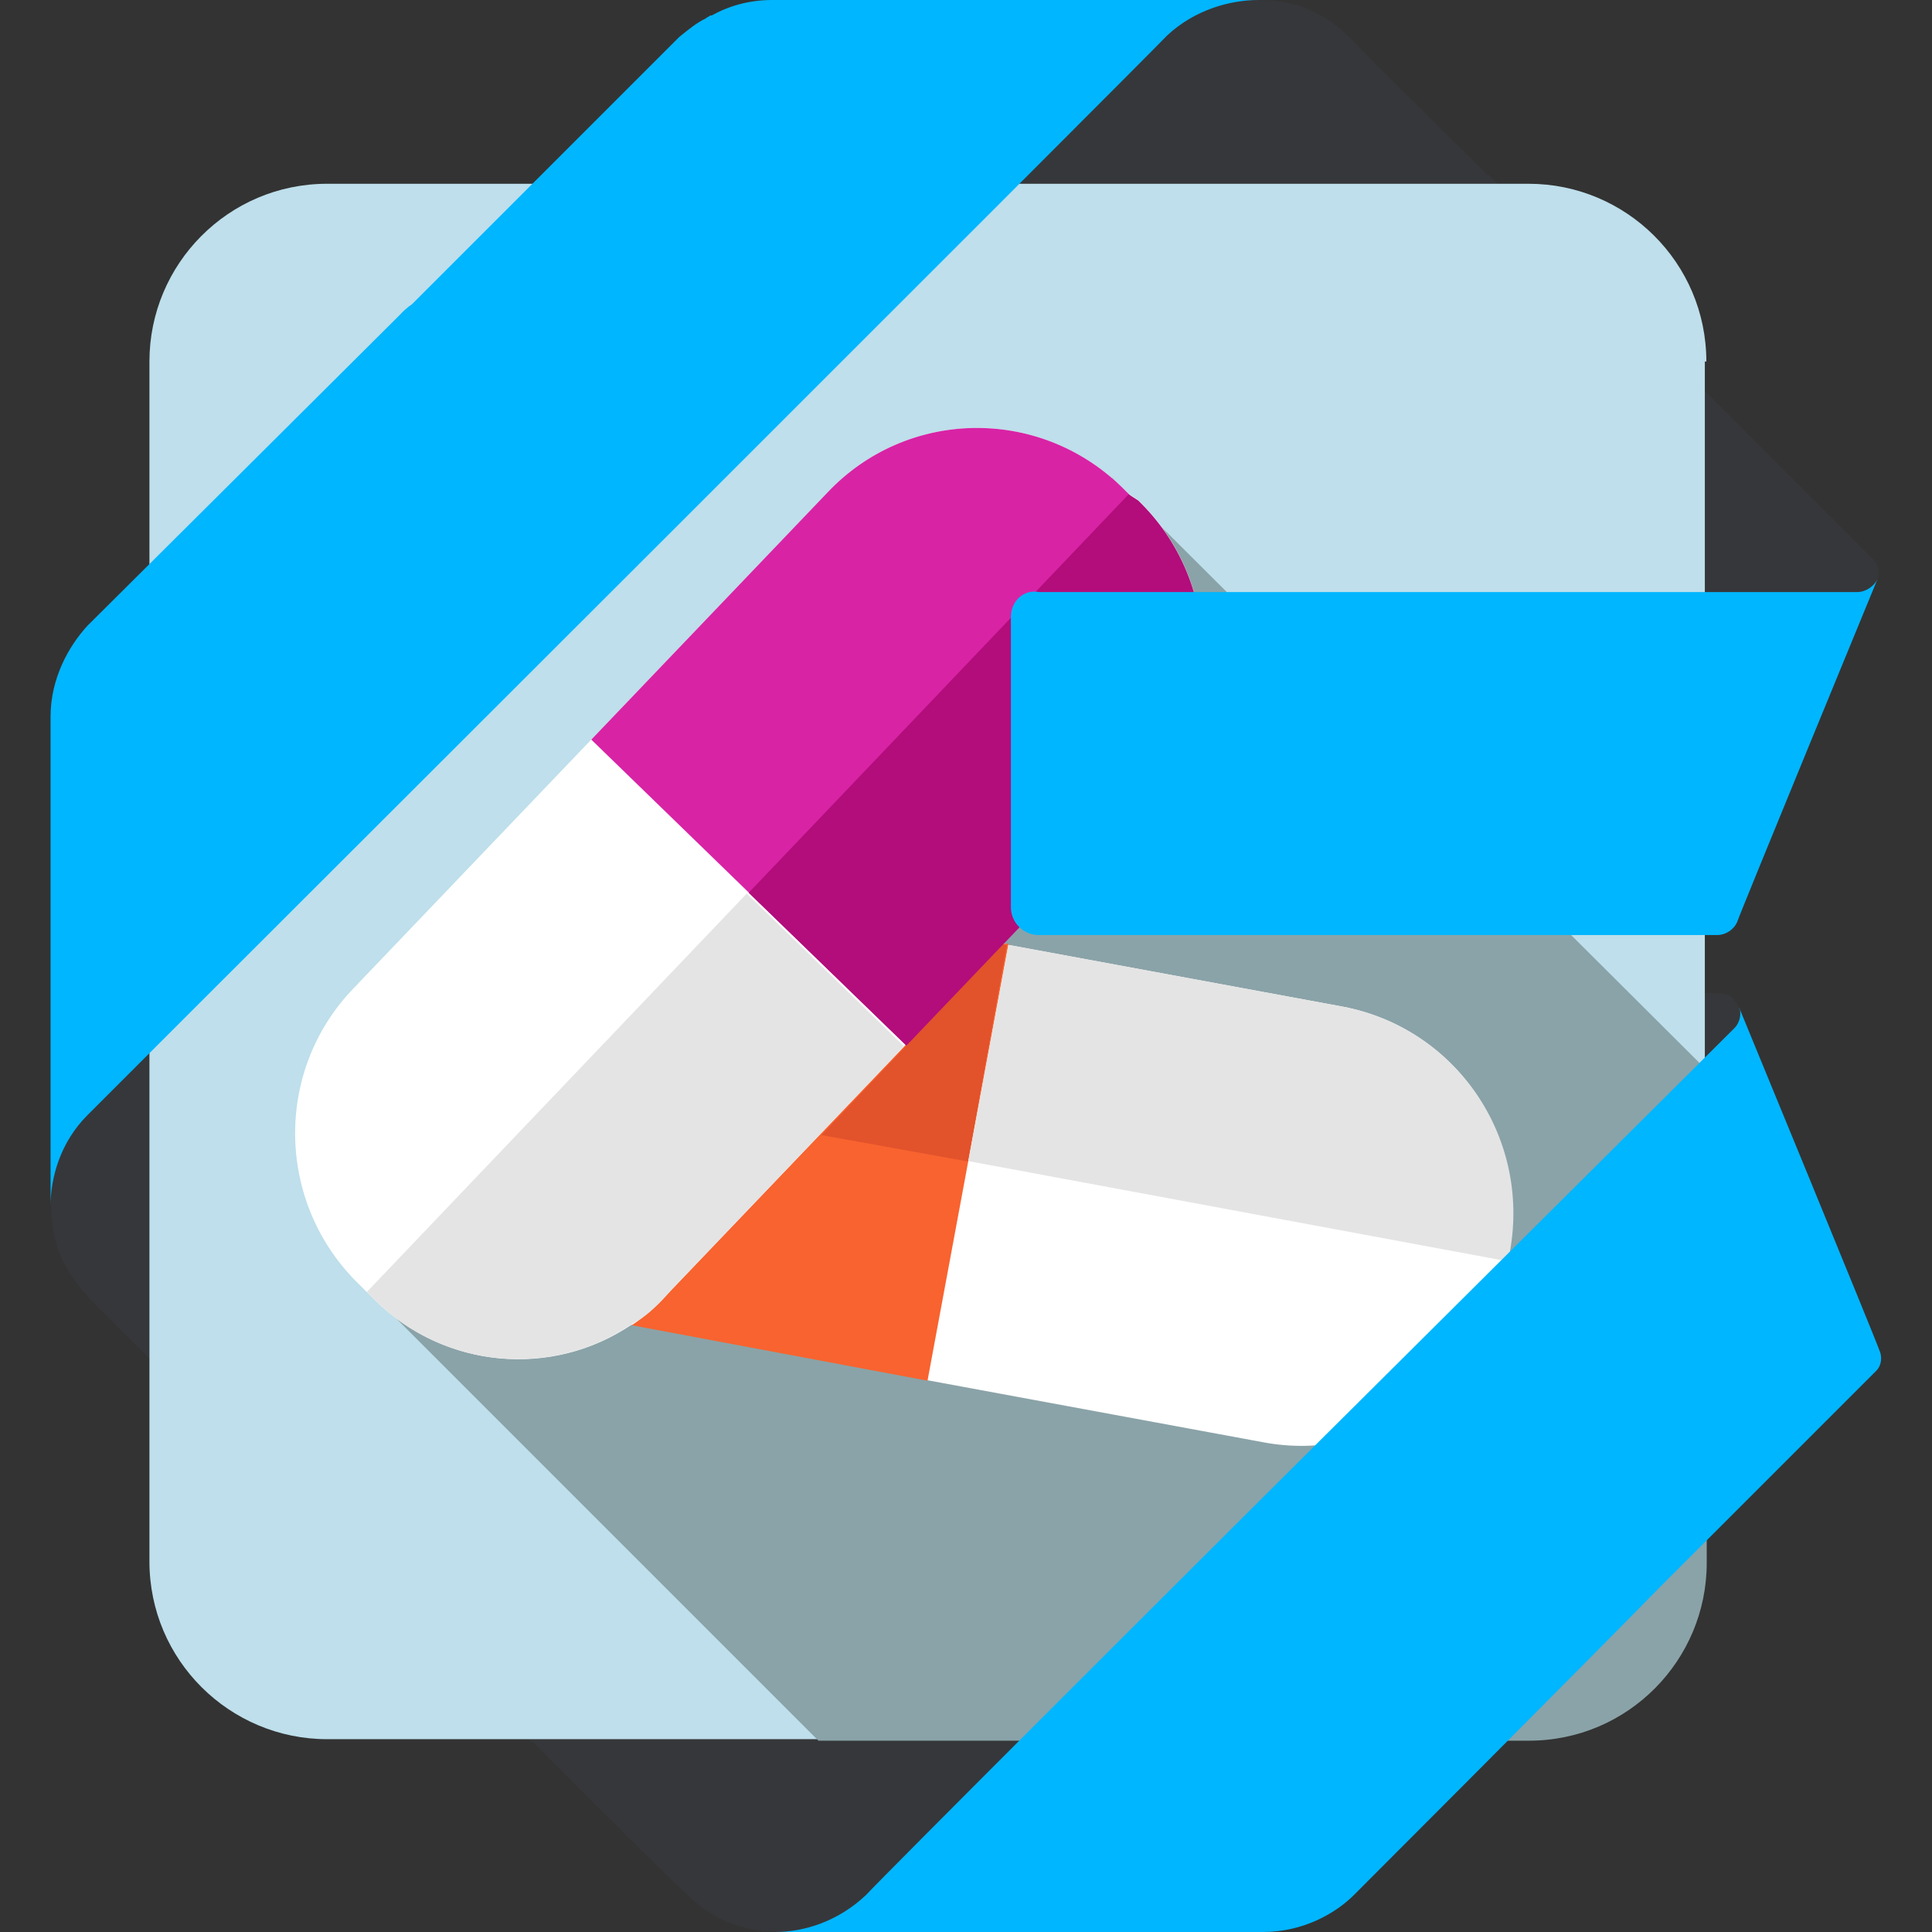
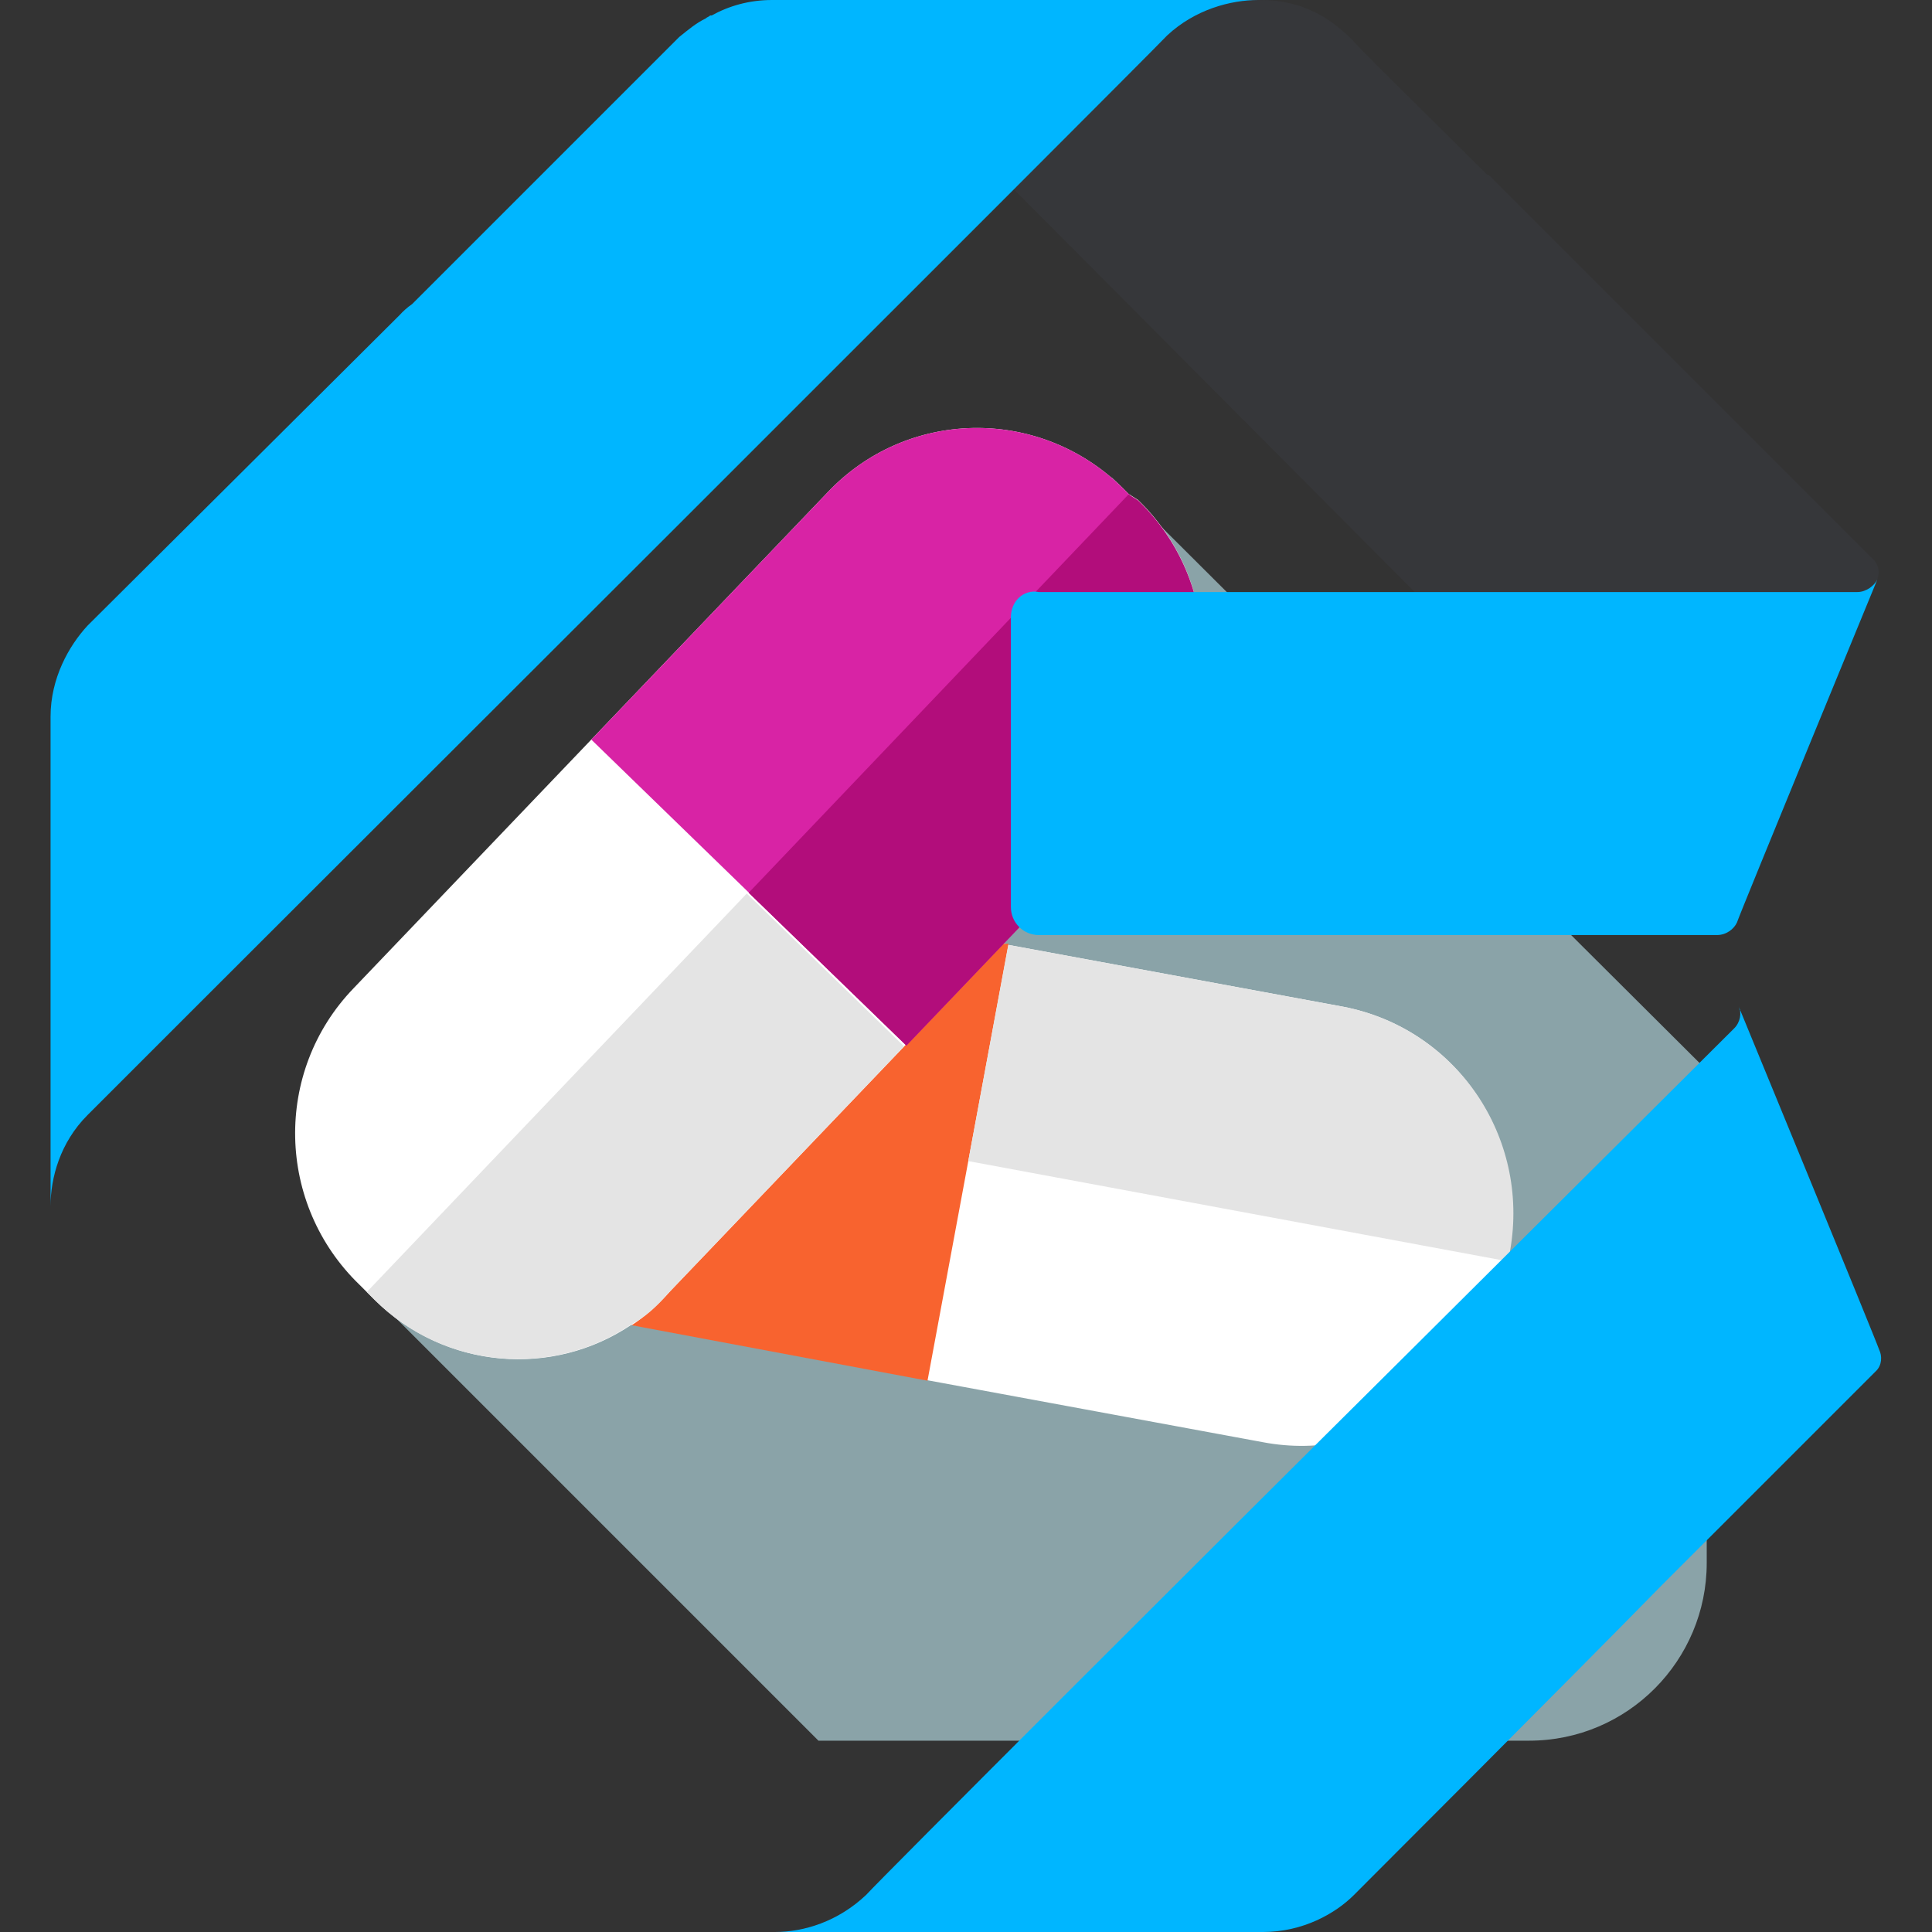
<svg xmlns="http://www.w3.org/2000/svg" version="1.1" id="Layer_1" x="0px" y="0px" viewBox="0 0 512 512" style="enable-background:new 0 0 512 512;" xml:space="preserve">
  <rect x="0" y="0" width="512" height="512" fill="#333333" stroke="none" />
  <style type="text/css">
	.st0{fill:#36373A;}
	.st1{fill:#BEDFEB;}
	.st2{fill:#8AA3A8;}
	.st3{fill:#FFFFFF;}
	.st4{fill:#F8632F;}
	.st5{fill:#D823A5;}
	.st6{fill:#E4E4E4;}
	.st7{fill:#E2522B;}
	.st8{fill:#B20D7B;}
	.st9{fill:#00B6FF;}
</style>
  <g>
-     <path class="st0" d="M455.5,263.2H269.2v91.3h185c4.1,0,11-72.4,11-76.5c0,0-3.3-7.8-4.5-11C459.5,263.6,457.1,263.2,455.5,263.2" />
-     <path class="st0" d="M270.5,462.1l-62.2-62.2l-78.6-79l-4.1-4.1L63.4,255l-19.6-17.6l-10.2,22.5l-6.5,13.9l-13.5,32.7v13.5   c0,11.9,5.3,18.8,10.6,24.6c0.8,0.8,4.1,4.1,9.4,9.4c7.4,7.4,18.4,18.4,30.3,30.7c0,0,4.1,4.1,10.2,10.2   c31.9,31.9,66.7,66.7,66.7,66.7h0.4c1.2,1.2,2.5,2.5,3.7,3.7c18.8,18.8,34.4,34.4,36.4,36c5.3,5.3,12.7,10.6,24.6,10.6h13.1   l33.2-13.5l36.4-16.8l-14.7-16.4L270.5,462.1" />
    <path class="st0" d="M496.8,148.6L395.3,47.1c-0.4-0.4-0.8-0.8-1.2-0.8c-16-16-33.2-32.7-35.6-35.6C353.1,5.3,345.8,0,333.9,0   h-13.1l-33.2,13.5l-36.4,16.8l15.6,17.6l1.6,2l112.1,112.6v-0.4l49.9,49.9c1.2,1.2,10.2-4.9,20.9-13.1   c17.2-13.1,39.3-31.1,40.9-32.7c0,0,3.3-7.8,4.5-11.1C498.8,151.8,497.6,149.8,496.8,148.6" />
-     <path class="st1" d="M452.2,95.8c0-26.2-21.3-47.1-47.1-47.1H86.7c-26.2,0-47.1,21.3-47.1,47.1v318c0,26.2,21.3,47.1,47.1,47.1h318   c26.2,0,47.1-21.3,47.1-47.1v-318H452.2" />
    <path class="st2" d="M283.2,221.4l-67.5-67.9l-79.4,188.3l-34.8,4.1l115.4,115.4h163.3l7-3.3l3.3,3.3h14.7   c26.2,0,47.1-21.3,47.1-47.1V283.6L294.6,126.5L283.2,221.4" />
    <path class="st3" d="M356,266.8l-88.8-16.4l-1.2-0.4l37.2-38.9c21.3-22.1,20.5-57.3-1.6-78.6l-2.5-1.6l-2-2   c-22.1-21.3-56.9-20.5-77.8,1.6L93.7,261.9c-21.3,22.1-20.5,57.3,1.6,78.6l4.1,4.1c18.8,18.4,47.1,20.5,67.9,6.5l37.7,6.1l40.9,8.6   l88.8,16.4c29.9,5.7,58.5-14.3,64.3-44.6l0.8-5.7C405.5,301.2,385.9,272.6,356,266.8" />
    <path class="st4" d="M265.6,250.1l-25.4,26.6l-62.6,65.5c-2.9,3.3-6.5,6.6-10.2,9l78.4,14.7l21.5-115.8H265.6" />
    <path class="st5" d="M240.2,277.1l25.4-26.6l37.2-38.9c21.3-22.1,20.5-57.3-1.6-78.6l-4.1-4.1c-22.1-21.3-56.9-20.5-77.8,1.6   L156.7,196L240.2,277.1" />
    <path class="st6" d="M356,266.8l-88.8-16.4l-10.6,57.3l143.2,26.6l0.4-2.9C405.5,301.2,385.9,272.6,356,266.8" />
    <path class="st6" d="M177,342.8l62.6-65.5l-41.7-40.5L97.2,342.4l2,2c18,18.1,46.7,21,67.9,6.7C170.9,349.2,174.2,346.1,177,342.8" />
-     <polyline class="st7" points="217.7,300.8 256.5,307.8 266.8,250.5 265.6,250.1 240.2,277.1 217.7,300.8  " />
    <path class="st8" d="M240.2,277.1l25.8-27l37.2-38.9c21.3-22.1,20.5-57.3-1.6-78.6l-2.5-1.6L198.4,236.6L240.2,277.1" />
    <path class="st9" d="M267.9,163.5v76.9c0,4.1,3.3,7.4,7.4,7.4h99h42.6h35.6h2.5c2.5,0,4.5-1.6,5.3-3.3c0.8-2.5,37.2-90.9,37.2-90.9   c-0.8,1.6-2.9,3.3-5.3,3.3H369.4h-94.1C271.2,156.1,267.9,159.4,267.9,163.5" />
    <path class="st9" d="M333.5,0H204.6c-6.1,0-11.5,1.6-16,4.1c0,0,0,0-0.4,0c-0.4,0.4-0.8,0.4-1.2,0.8c-2.5,1.2-4.5,2.9-7,4.9   c-3.3,3.3-36,36-70.8,70.8c-1.2,0.8-2.5,2-3.3,2.9c-7,7-82.7,82.3-82.7,82.3c-4.9,5.3-9.8,13.9-9.8,24.1v129.7   c0-7.4,2.5-16.8,9.8-24.1c1.2-1.2,11.9-11.9,27.4-27.4c0,0,251.7-251.3,258.7-258.7C316.7,2.5,326.1,0,333.5,0" />
    <path class="st9" d="M498,357.7c-0.8-2.5-37.2-90.9-37.2-90.9c0,0.4,0.4,0.8,0.4,1.2c-0.4-0.8-0.4-1.2-0.4-1.2   c0.8,1.6,0.4,4.1-1.2,5.7c-3.7,3.7-86.8,86.4-86.8,86.4C316.7,414.6,234,497.3,229.5,502.2c-7.4,7-16.4,9.8-24.1,9.8h129.3   c10.6,0,19.2-4.9,24.1-9.8c0,0,57.3-57.3,81.4-81.9c0,0,55.3-55.3,56.9-56.9C498.8,361.8,498.8,359.3,498,357.7" />
  </g>
</svg>